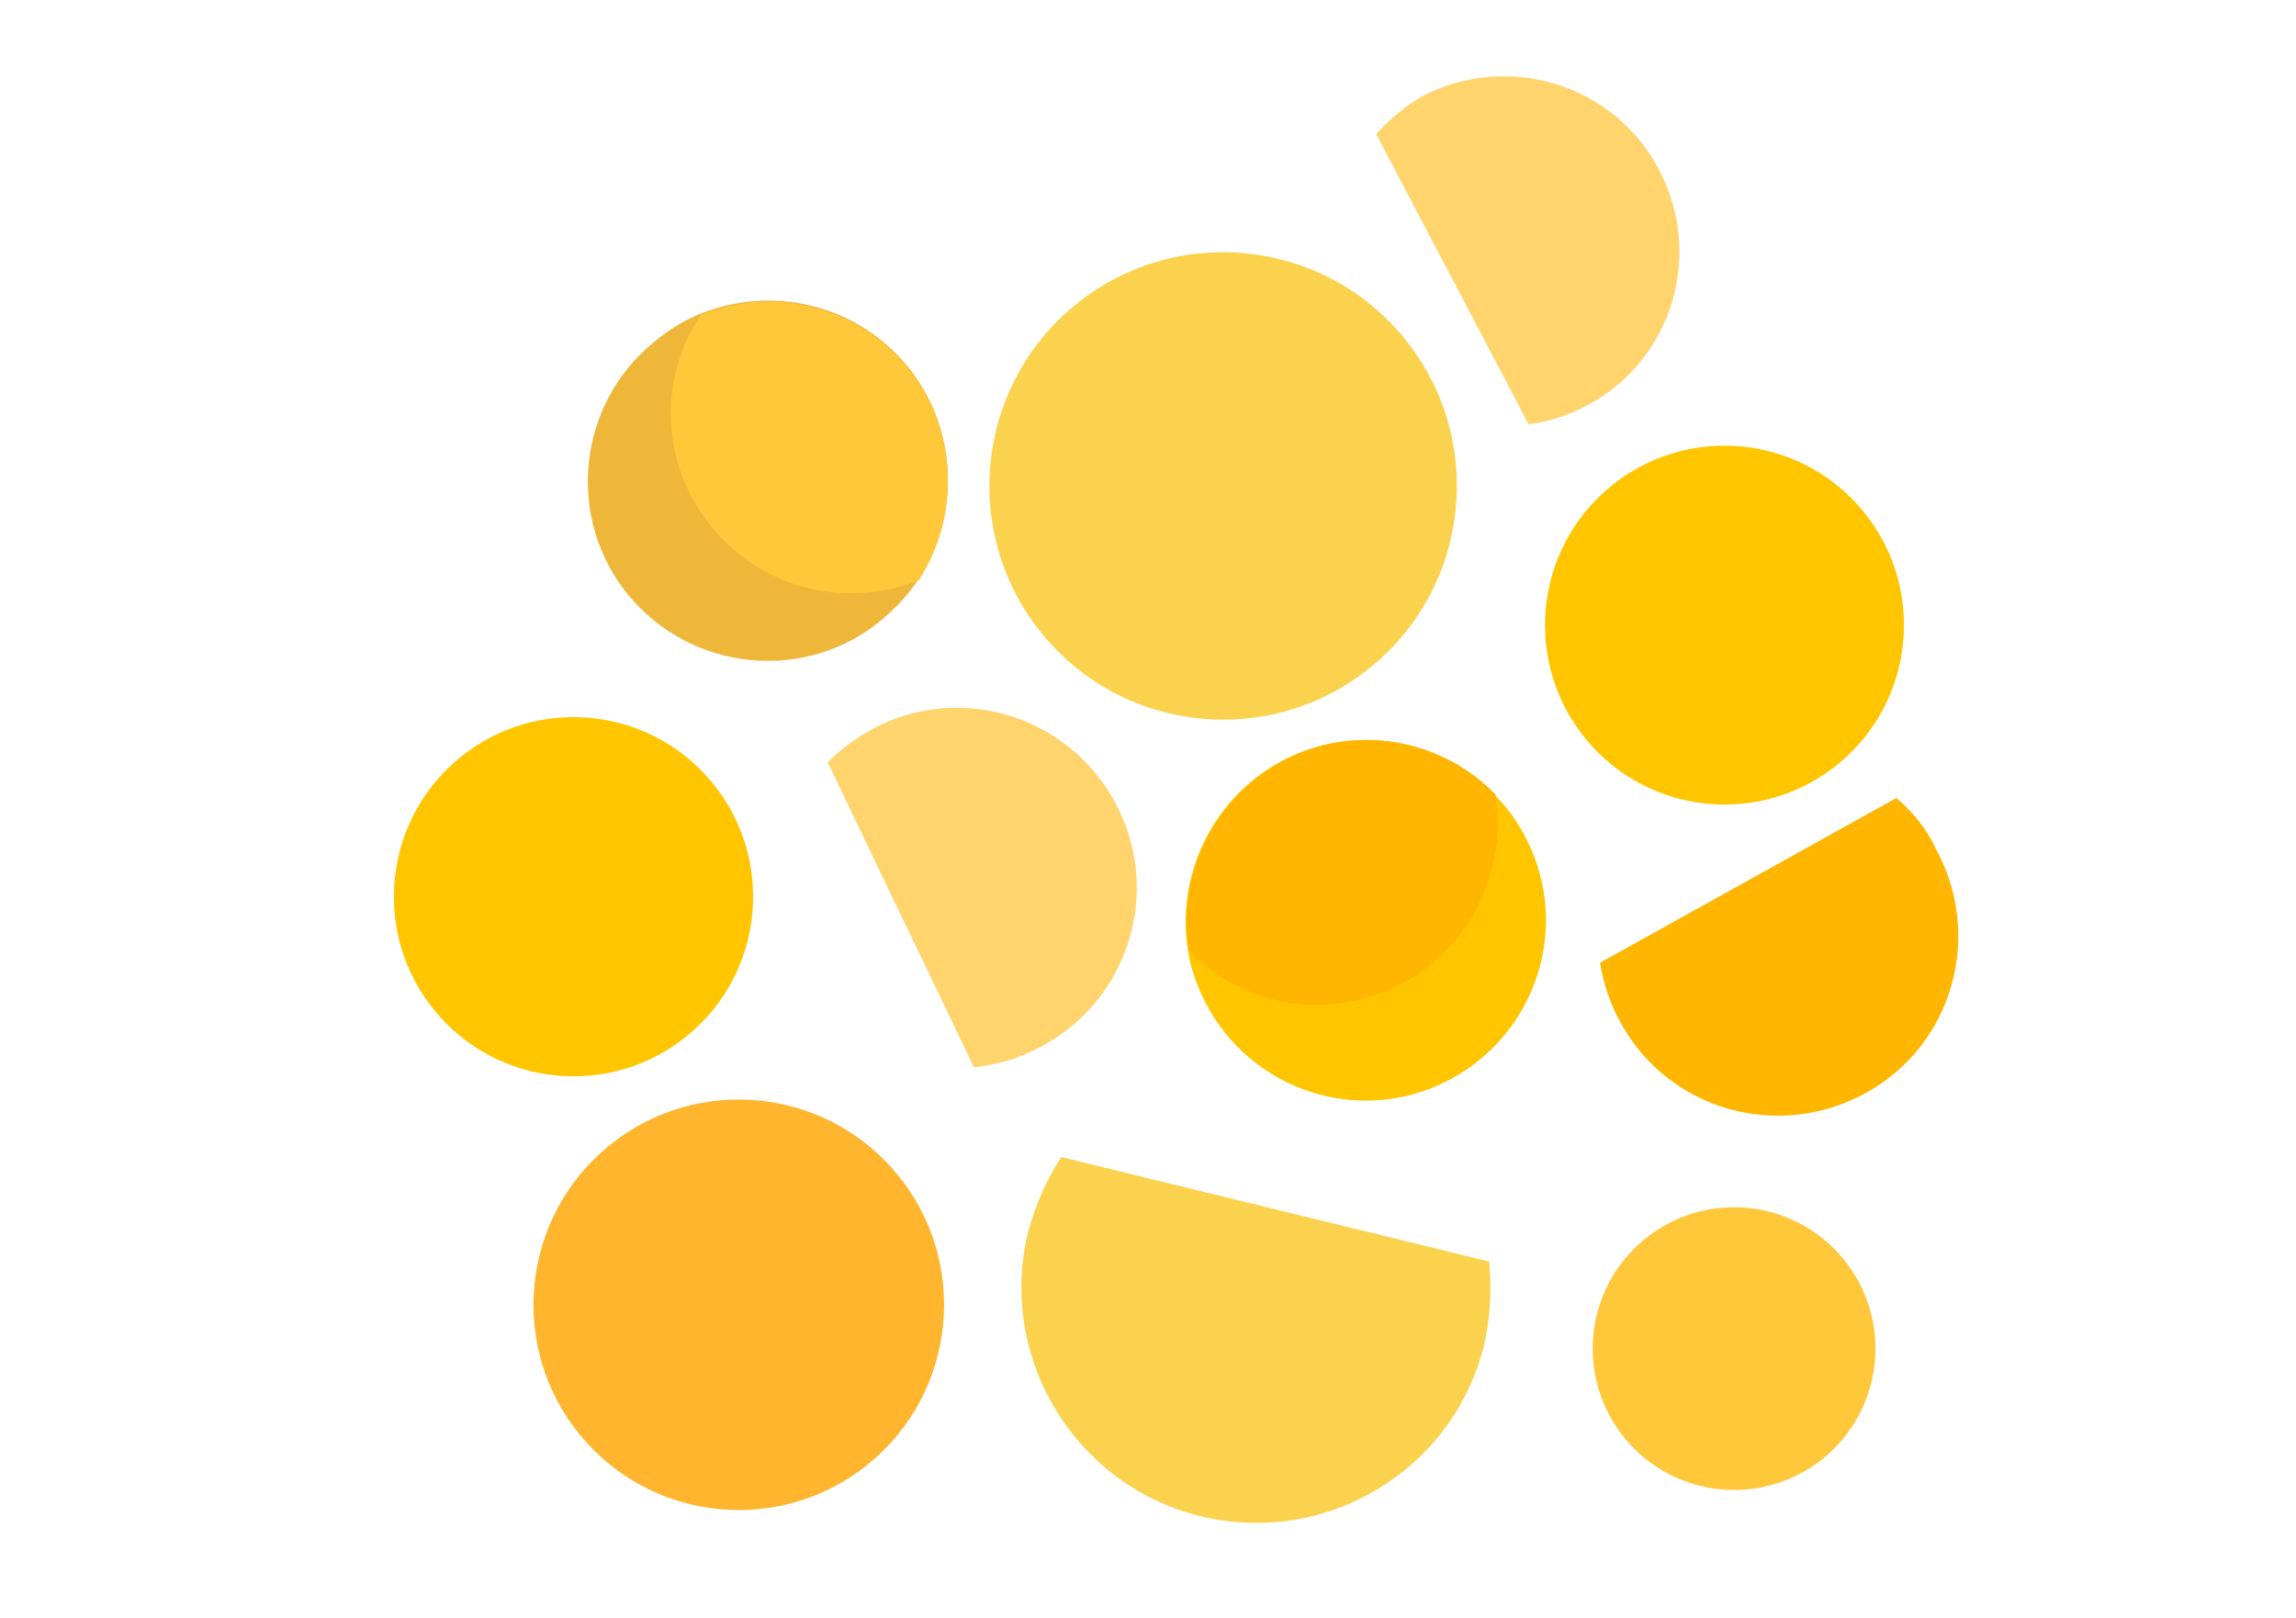
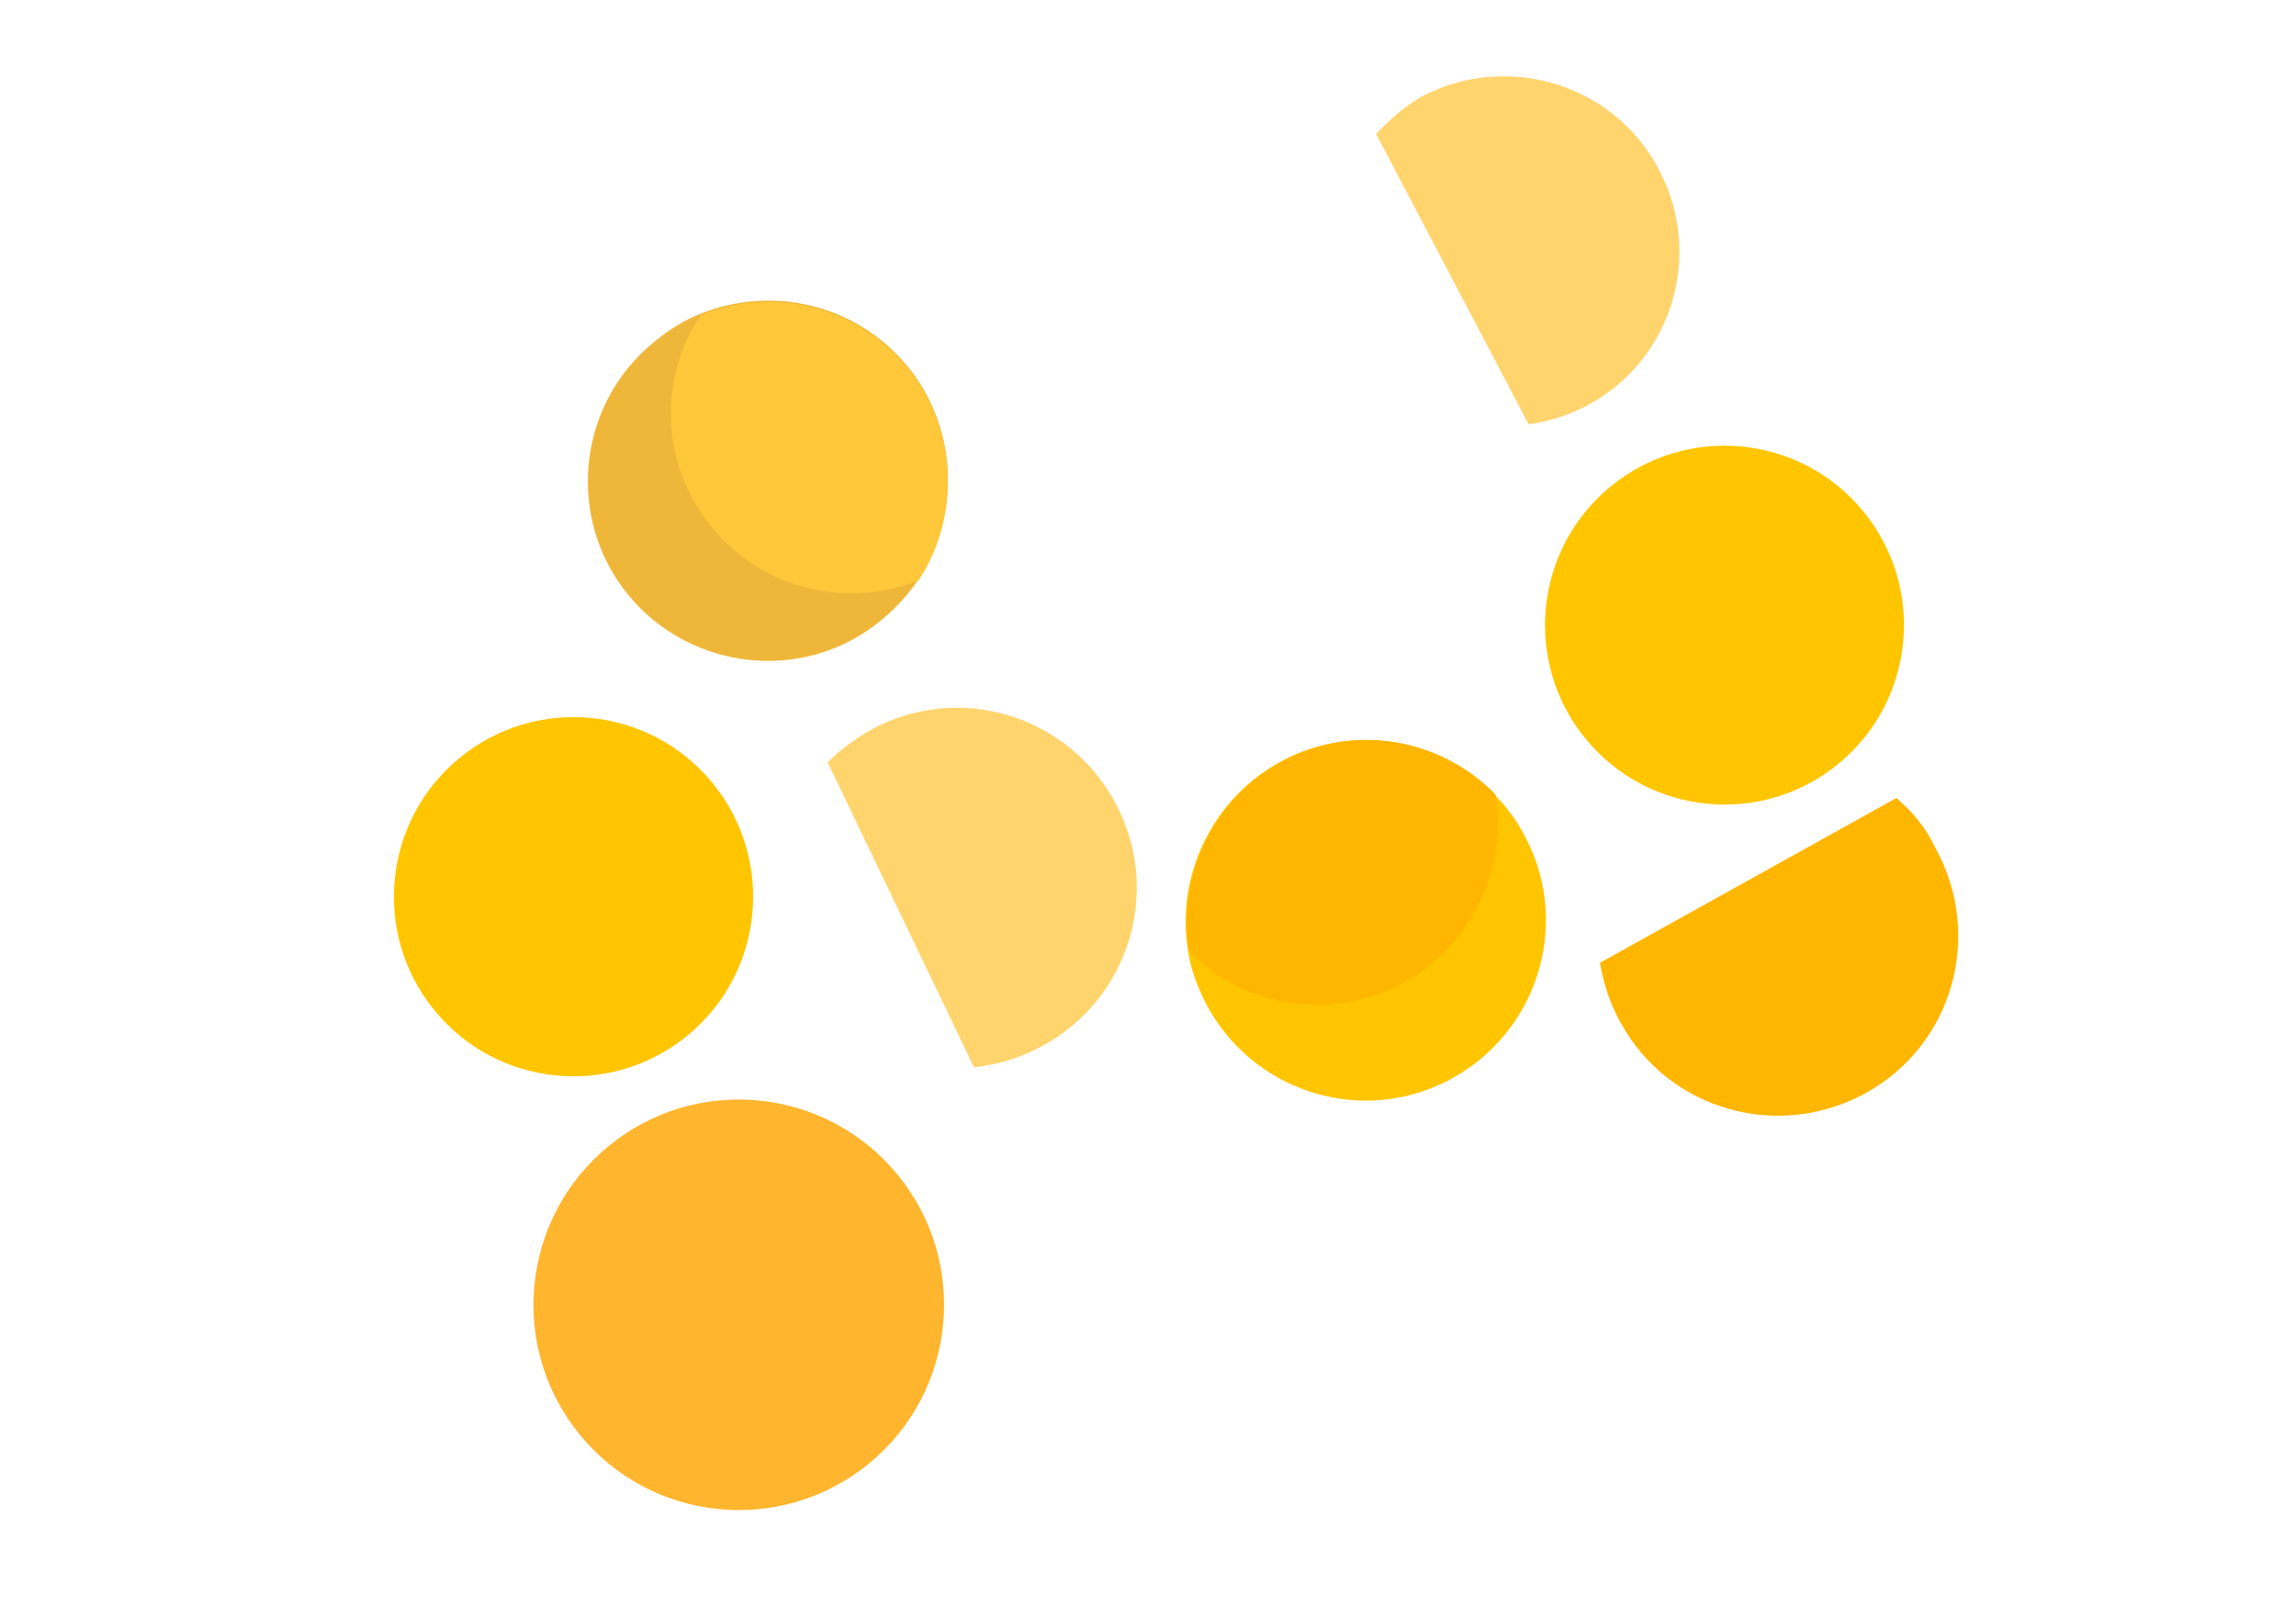
<svg xmlns="http://www.w3.org/2000/svg" version="1.1" x="0px" y="0px" viewBox="0 0 186.7 131.6" style="enable-background:new 0 0 186.7 131.6;" xml:space="preserve">
  <style type="text/css">
	.st0{fill:#C9C760;}
	.st1{fill:#FFFFFF;}
	.st2{fill:#3D2D3F;}
	.st3{fill:#E4DEDA;}
	.st4{fill:#923748;}
	.st5{fill:#D0B4A3;}
	.st6{fill:#E8C3A7;}
	.st7{fill:#8B2B33;}
	.st8{fill:#FFDFC8;}
	.st9{fill:#C7605F;}
	.st10{fill:#C7B135;}
	.st11{fill:#B78348;}
	.st12{fill:#95A000;}
	.st13{fill:#E1BB63;}
	.st14{fill:#FF976C;}
	.st15{fill:#FF725D;}
	.st16{fill:#F66E7D;}
	.st17{fill:#AA3E2C;}
	.st18{fill:#E95D3D;}
	.st19{fill:#5F5C00;}
	.st20{fill:#9F9A21;}
	.st21{fill:#A8A23B;}
	.st22{fill:#C1BA6D;}
	.st23{fill:#D6CF84;}
	.st24{fill:#A59828;}
	.st25{fill:#FBD24D;}
	.st26{fill:#FFB52D;}
	.st27{fill:#FFC600;}
	.st28{fill:#FFC73A;}
	.st29{fill:#EFB73A;}
	.st30{fill:#FFB600;}
	.st31{fill:#FFD46D;}
	.st32{fill:#DFCCB1;}
	.st33{fill:#B6BB96;}
	.st34{fill:#899465;}
	.st35{fill:#C6C6A9;}
	.st36{fill:#F0D1A8;}
	.st37{fill:#DEB98E;}
	.st38{fill:#E8D6BC;}
	.st39{fill:#BFB497;}
	.st40{fill:#D8CDB2;}
	.st41{fill:#FFE3BD;}
	.st42{fill:#F4A77B;}
	.st43{fill:#F2D6B3;}
	.st44{fill:#FFDBA5;}
	.st45{fill:#A4744C;}
	.st46{fill:#F9D0B2;}
	.st47{fill:#F9C095;}
	.st48{fill:#FFC27C;}
	.st49{fill:#FFB97C;}
	.st50{fill:#F7C578;}
	.st51{fill:#D6A769;}
	.st52{fill:#A3D160;}
	.st53{fill:#B2DB6A;}
	.st54{fill:#A6CC64;}
	.st55{fill:#B7DB71;}
	.st56{fill:#99C45A;}
	.st57{fill:#B8E26F;}
</style>
  <g id="_x2014_ÎÓÈ_1">
</g>
  <g id="_x2014_ÎÓÈ_2">
    <g>
      <g>
        <g>
-           <ellipse transform="matrix(0.773 -0.635 0.635 0.773 -2.46 72.105)" class="st25" cx="99.4" cy="39.5" rx="19" ry="19" />
          <ellipse transform="matrix(0.772 -0.635 0.635 0.772 -53.761 62.292)" class="st26" cx="60.1" cy="106.2" rx="16.7" ry="16.7" />
          <ellipse transform="matrix(0.773 -0.635 0.635 0.773 -35.678 46.167)" class="st27" cx="46.6" cy="72.9" rx="14.6" ry="14.6" />
-           <ellipse transform="matrix(0.772 -0.635 0.635 0.772 -37.581 114.589)" class="st28" cx="141.1" cy="109.7" rx="11.5" ry="11.5" />
          <ellipse transform="matrix(0.772 -0.635 0.635 0.772 -0.405 100.635)" class="st27" cx="140.3" cy="50.9" rx="14.6" ry="14.6" />
          <g>
            <path class="st29" d="M51.1,48.4c5.1,6.2,14.4,7.2,20.6,2c1.2-1,2.2-2.1,3-3.3c3.4-5.2,3.2-12.3-0.9-17.3       c-4.2-5.1-11-6.6-16.8-4.3c-1.3,0.5-2.6,1.3-3.8,2.3C46.9,32.9,46,42.2,51.1,48.4z" />
            <path class="st28" d="M57.9,42.9c4.2,5.1,11,6.6,16.8,4.3c3.4-5.2,3.2-12.3-0.9-17.3c-4.2-5.1-11-6.6-16.8-4.3       C53.5,30.8,53.7,37.8,57.9,42.9z" />
          </g>
          <g>
            <path class="st27" d="M117.7,87.9c7.2-3.7,10.1-12.5,6.4-19.7c-0.7-1.4-1.6-2.6-2.6-3.6c-4.4-4.5-11.3-5.8-17.1-2.8       c-5.8,3-8.8,9.4-7.8,15.5c0.2,1.4,0.7,2.8,1.4,4.2C101.7,88.7,110.5,91.6,117.7,87.9z" />
            <path class="st30" d="M113.8,80.1c5.8-3,8.8-9.4,7.8-15.5c-4.4-4.5-11.3-5.8-17.1-2.8c-5.8,3-8.8,9.4-7.8,15.5       C101,81.8,107.9,83.1,113.8,80.1z" />
          </g>
          <path class="st31" d="M67.3,62l11.9,24.8c1.7-0.2,3.3-0.6,4.9-1.4c7.3-3.5,10.4-12.2,6.9-19.5c-3.5-7.3-12.2-10.4-19.5-6.9      C69.9,59.8,68.5,60.8,67.3,62z" />
          <path class="st30" d="M154.2,64.9l-24.1,13.4c0.3,1.7,0.8,3.3,1.7,4.9c3.9,7.1,12.8,9.6,19.9,5.7c7.1-3.9,9.6-12.8,5.7-19.9      C156.6,67.3,155.5,66,154.2,64.9z" />
-           <path class="st25" d="M121.1,102.6l-34.8-8.5c-1.2,1.8-2.1,3.9-2.7,6.1c-2.5,10.2,3.8,20.6,14,23.1s20.6-3.7,23.1-14      C121.2,107,121.3,104.8,121.1,102.6z" />
          <path class="st31" d="M111.9,10.9l12.4,23.6c1.6-0.2,3.2-0.7,4.7-1.5c6.9-3.6,9.6-12.2,5.9-19.2c-3.6-6.9-12.2-9.6-19.2-6      C114.3,8.6,113,9.7,111.9,10.9z" />
        </g>
      </g>
    </g>
  </g>
</svg>